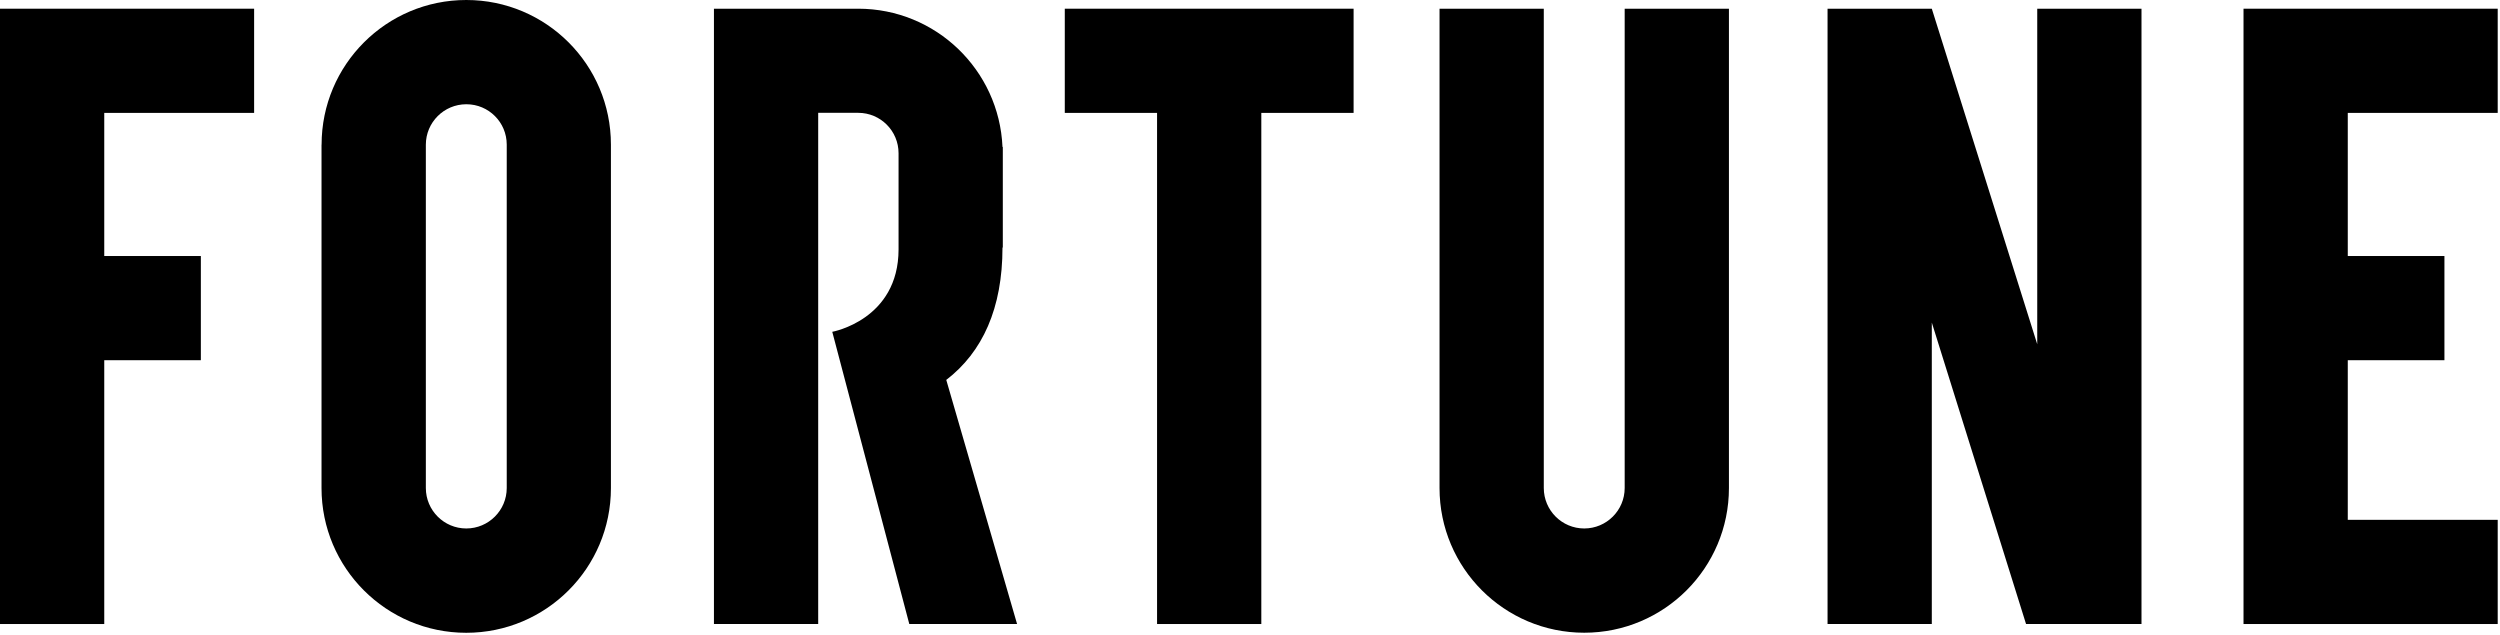
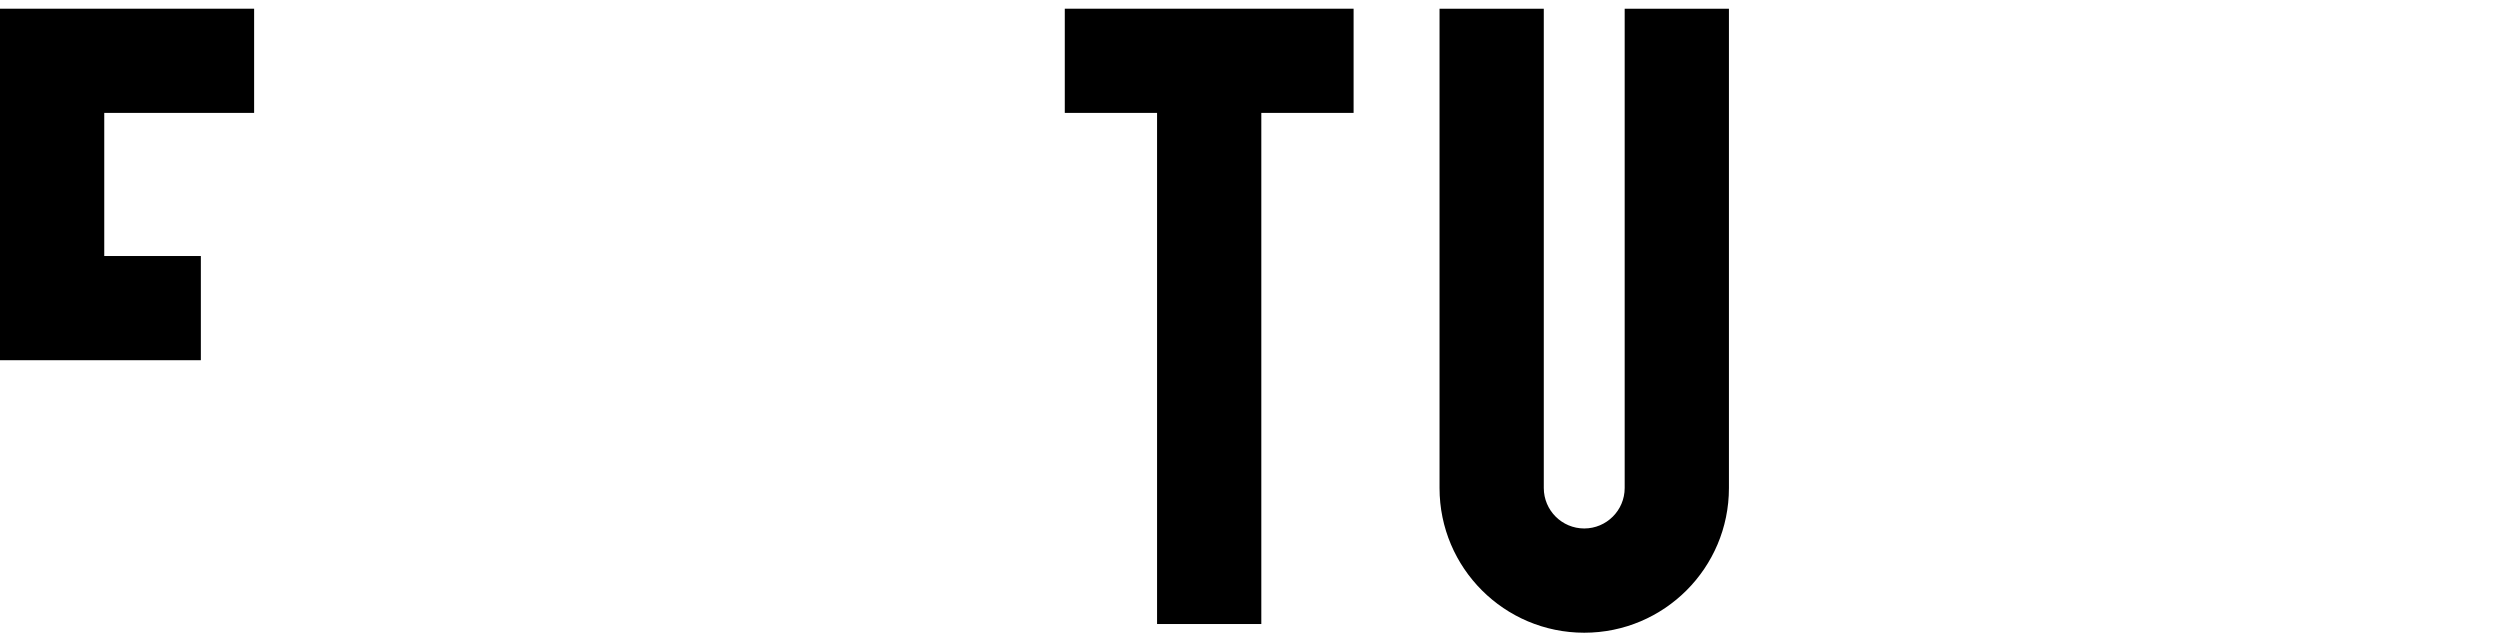
<svg xmlns="http://www.w3.org/2000/svg" width="382" height="97" viewBox="0 0 382 97" fill="none">
-   <path d="M342.809 1.33V95.35H381.649V79.43H358.739V55.04H373.509V39.12H358.739V17.25H381.649V1.33H342.809Z" fill="black" />
-   <path d="M311.29 1.33V52.6L295.18 1.33H279.25V95.35H295.18V49.29L309.58 95.35H327.22V1.33H311.29Z" fill="black" />
  <path d="M248.251 1.33V74.57C248.251 77.98 245.481 80.75 242.071 80.75C238.661 80.75 235.891 77.98 235.891 74.57V1.33H219.961V74.57C219.961 86.78 229.861 96.68 242.071 96.68C254.281 96.68 264.181 86.78 264.181 74.57V1.33H248.251Z" fill="black" />
  <path d="M206.829 1.33H162.699V17.25H176.799V95.35H192.729V17.25H206.829V1.33Z" fill="black" />
-   <path d="M155.4 95.35H138.94L127.17 50.7C127.17 50.7 137.3 48.88 137.3 38.1V23.41C137.3 20 134.54 17.24 131.14 17.24H125.02V95.35H109.09V1.33H131.13C143.01 1.33 152.67 10.71 153.18 22.45H153.23V37.82H153.18C153.18 47.1 150.14 53.79 144.59 58.05L155.41 95.35H155.4Z" fill="black" />
-   <path d="M49.129 22.11V74.58C49.129 86.79 59.029 96.69 71.239 96.69C83.449 96.69 93.349 86.79 93.349 74.58V22.1C93.349 9.89 83.459 0 71.249 0C59.039 0 49.139 9.9 49.139 22.11M65.069 74.58V22.11C65.069 18.7 67.839 15.93 71.249 15.93H71.269C74.669 15.93 77.429 18.69 77.429 22.09V74.57C77.429 77.98 74.659 80.75 71.249 80.75C67.839 80.75 65.069 77.98 65.069 74.57" fill="black" />
-   <path d="M0 1.33V95.35H15.93V55.04H30.69V39.12H15.93V17.25H38.83V1.33H0Z" fill="black" />
+   <path d="M0 1.33V95.35V55.04H30.69V39.12H15.93V17.25H38.83V1.33H0Z" fill="black" />
</svg>